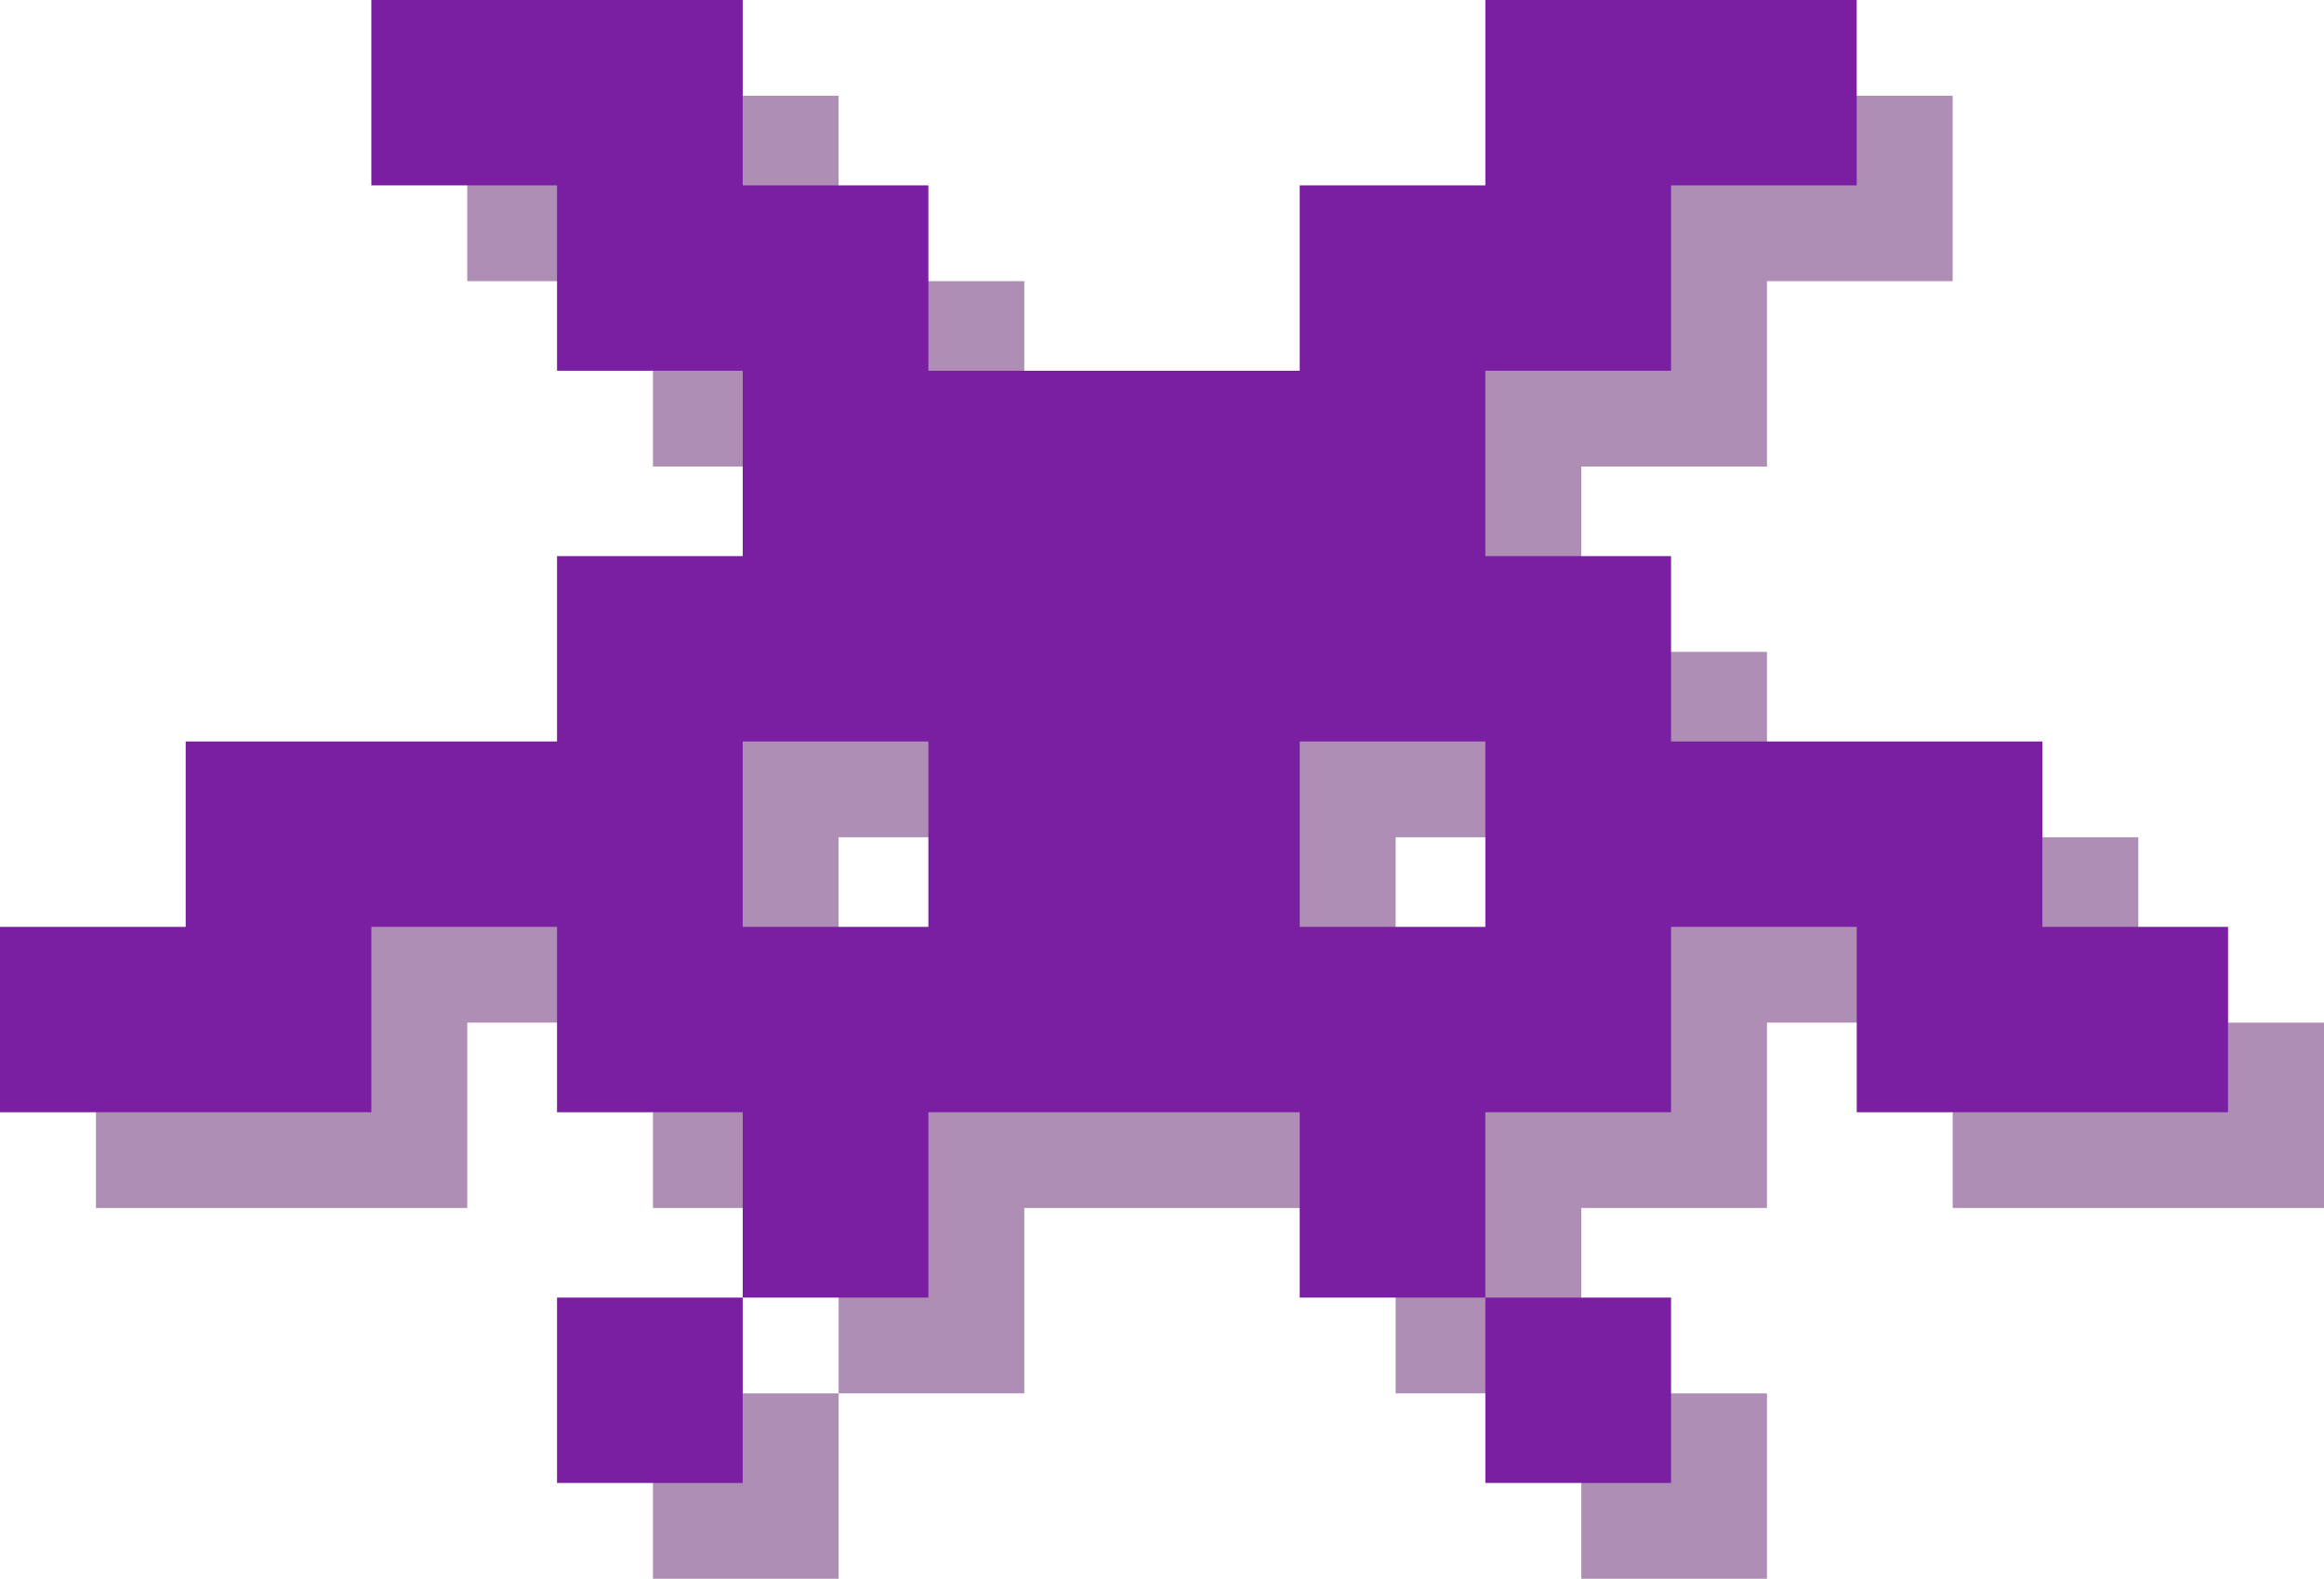
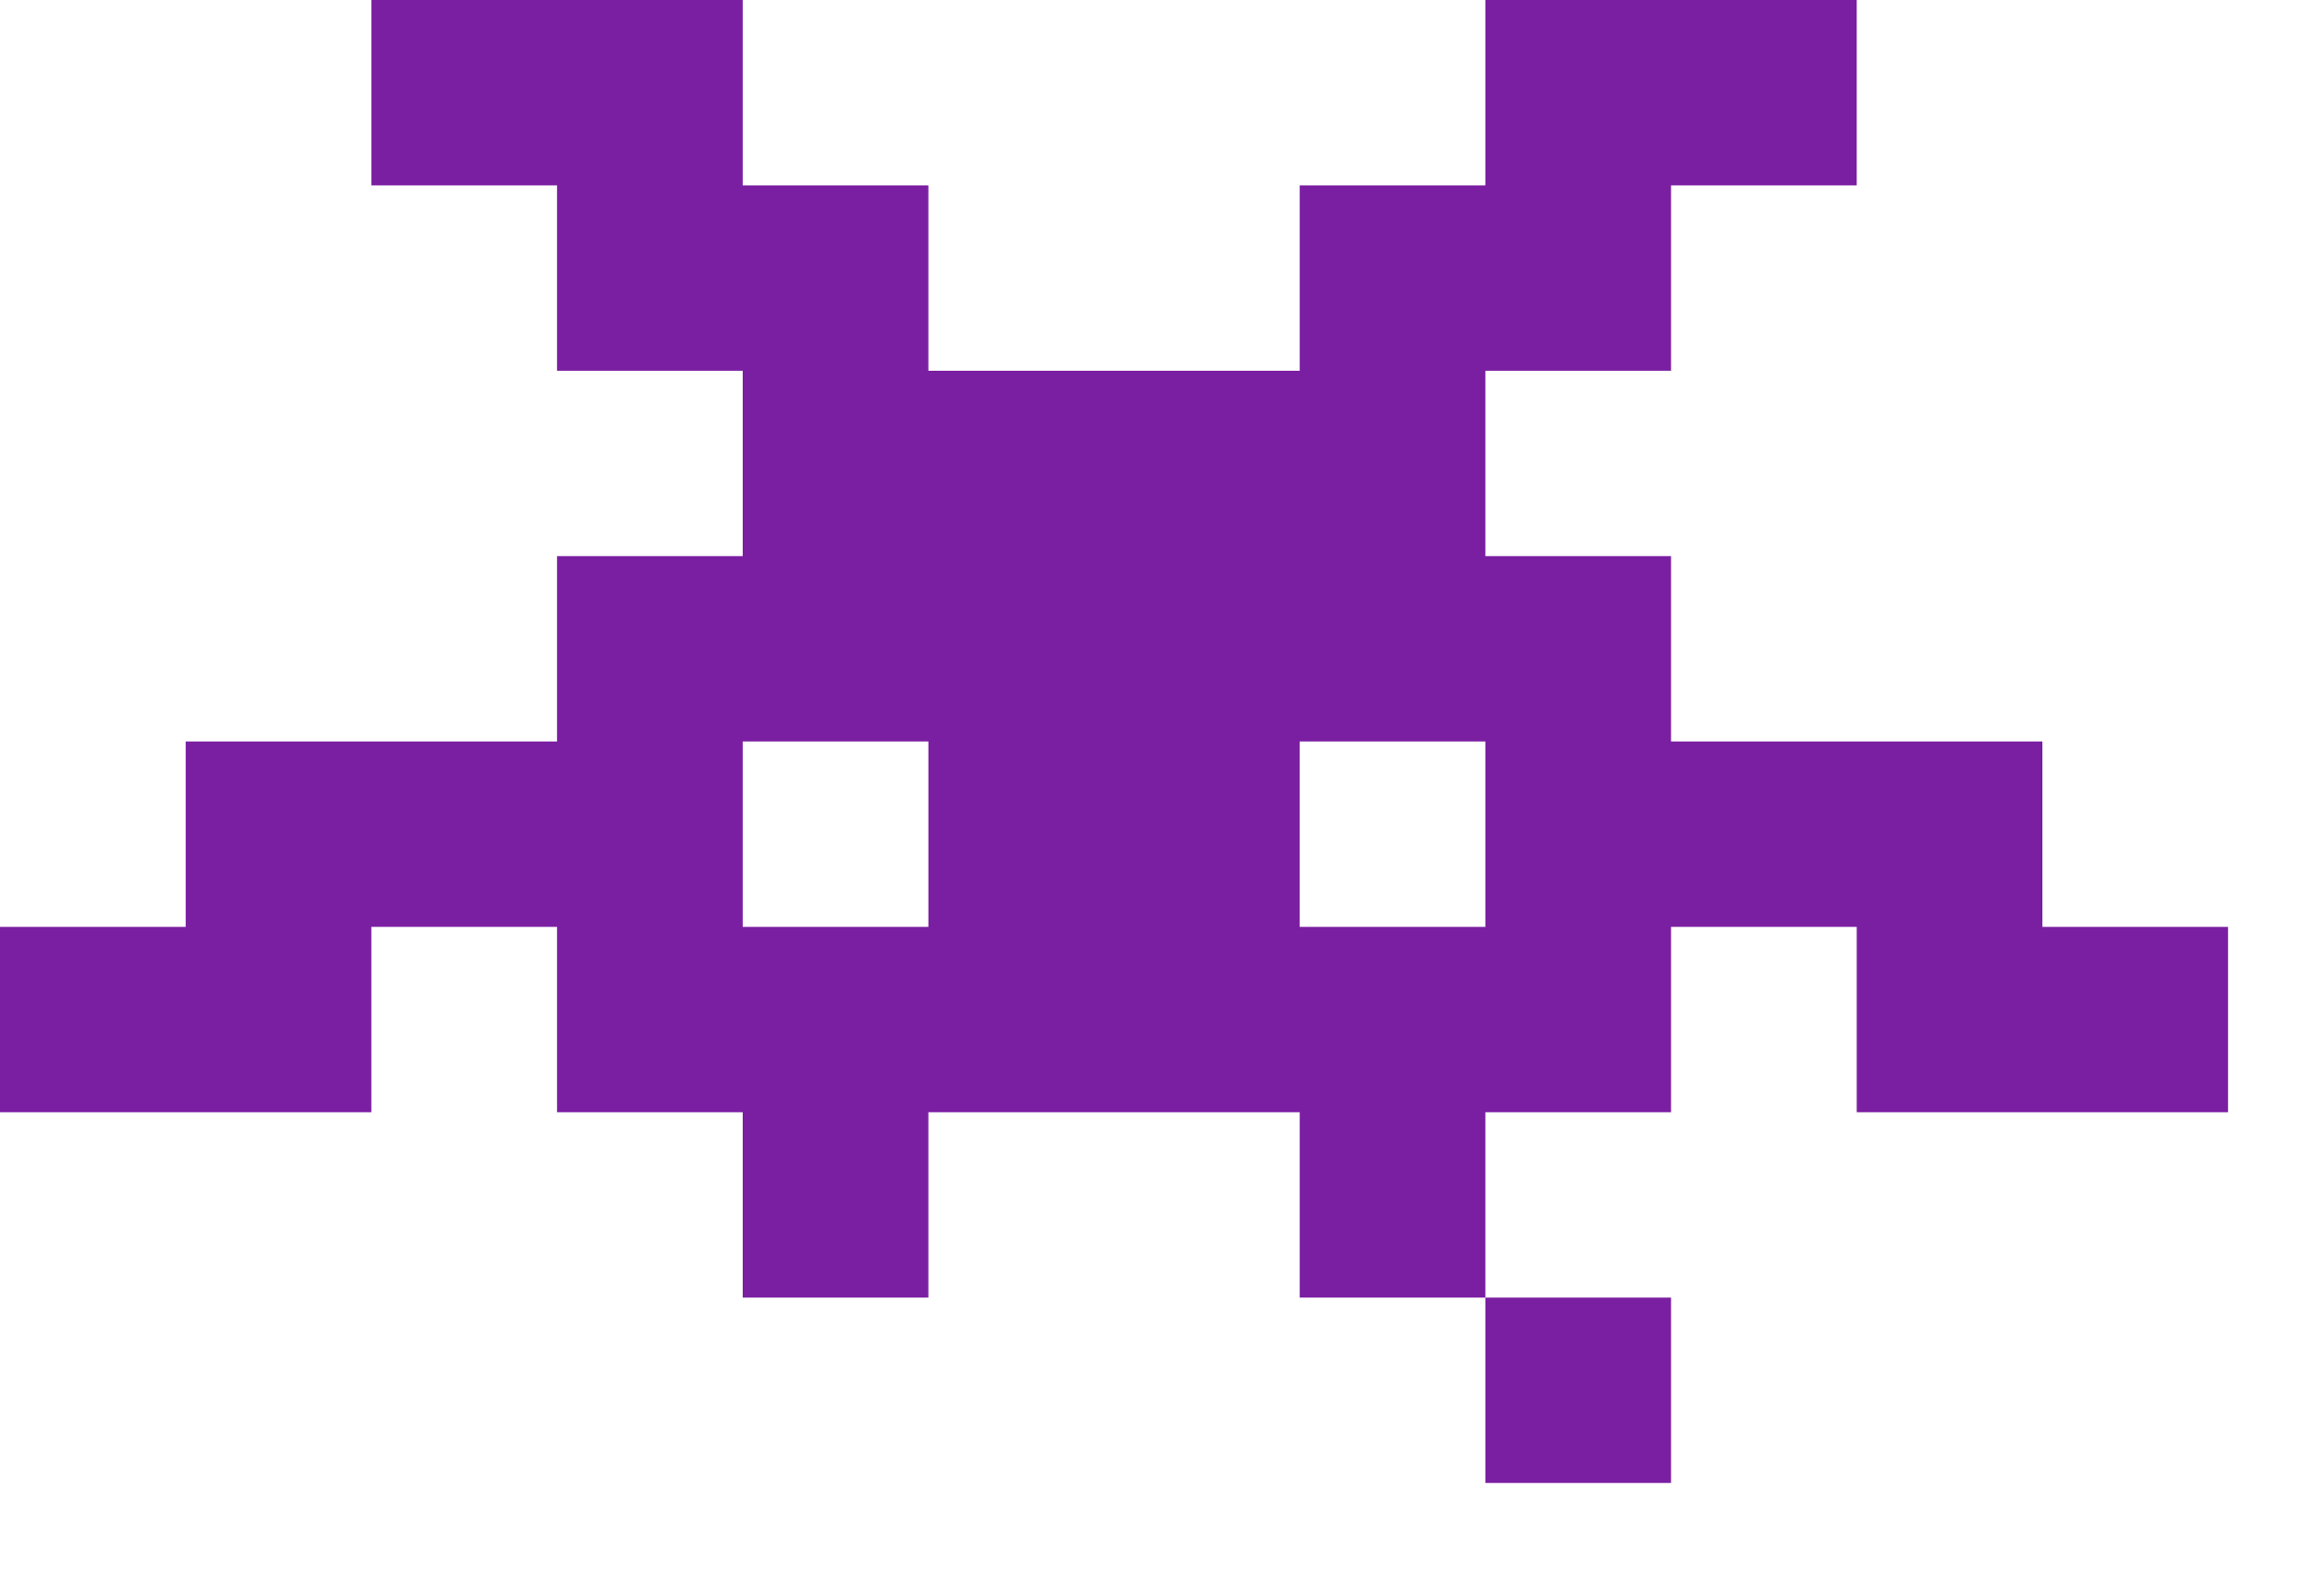
<svg xmlns="http://www.w3.org/2000/svg" width="78" height="53" viewBox="0 0 78 53" fill="none">
-   <path d="M28.147 46.777H21.915V53H28.147V46.777Z" fill="#AF8EB5" />
-   <path d="M71.768 34.331V28.108H59.305V21.884H53.073V15.662H59.305V9.438H65.537V3.215H53.073V9.438H46.842V15.662H34.378V9.438H28.146V3.215H15.683V9.438H21.915V15.662H28.146V21.884H21.915V28.108H9.451V34.331H3.22V40.554H15.683V34.331H21.915V40.554H28.146V46.777H34.378V40.554H46.842V46.777H53.073V40.554H59.305V34.331H65.537V40.554H78V34.331H71.768ZM28.146 34.331V28.108H34.378V34.331H28.146ZM46.842 34.331V28.108H53.073V34.331H46.842Z" fill="#AF8EB5" />
-   <path d="M59.305 46.777H53.073V53H59.305V46.777Z" fill="#AF8EB5" />
-   <path d="M24.927 43.562H18.695V49.785H24.927V43.562Z" fill="#7B1FA2" />
+   <path d="M59.305 46.777H53.073H59.305V46.777Z" fill="#AF8EB5" />
  <path d="M68.549 31.116V24.892H56.085V18.669H49.853V12.446H56.085V6.223H62.317V0H49.853V6.223H43.622V12.446H31.159V6.223H24.927V0H12.463V6.223H18.695V12.446H24.927V18.669H18.695V24.892H6.232V31.116H0V37.339H12.463V31.116H18.695V37.339H24.927V43.562H31.159V37.339H43.622V43.562H49.853V37.339H56.085V31.116H62.317V37.339H74.78V31.116H68.549ZM24.927 31.116V24.892H31.159V31.116H24.927ZM43.622 31.116V24.892H49.853V31.116H43.622Z" fill="#7B1FA2" />
  <path d="M56.085 43.562H49.853V49.785H56.085V43.562Z" fill="#7B1FA2" />
</svg>